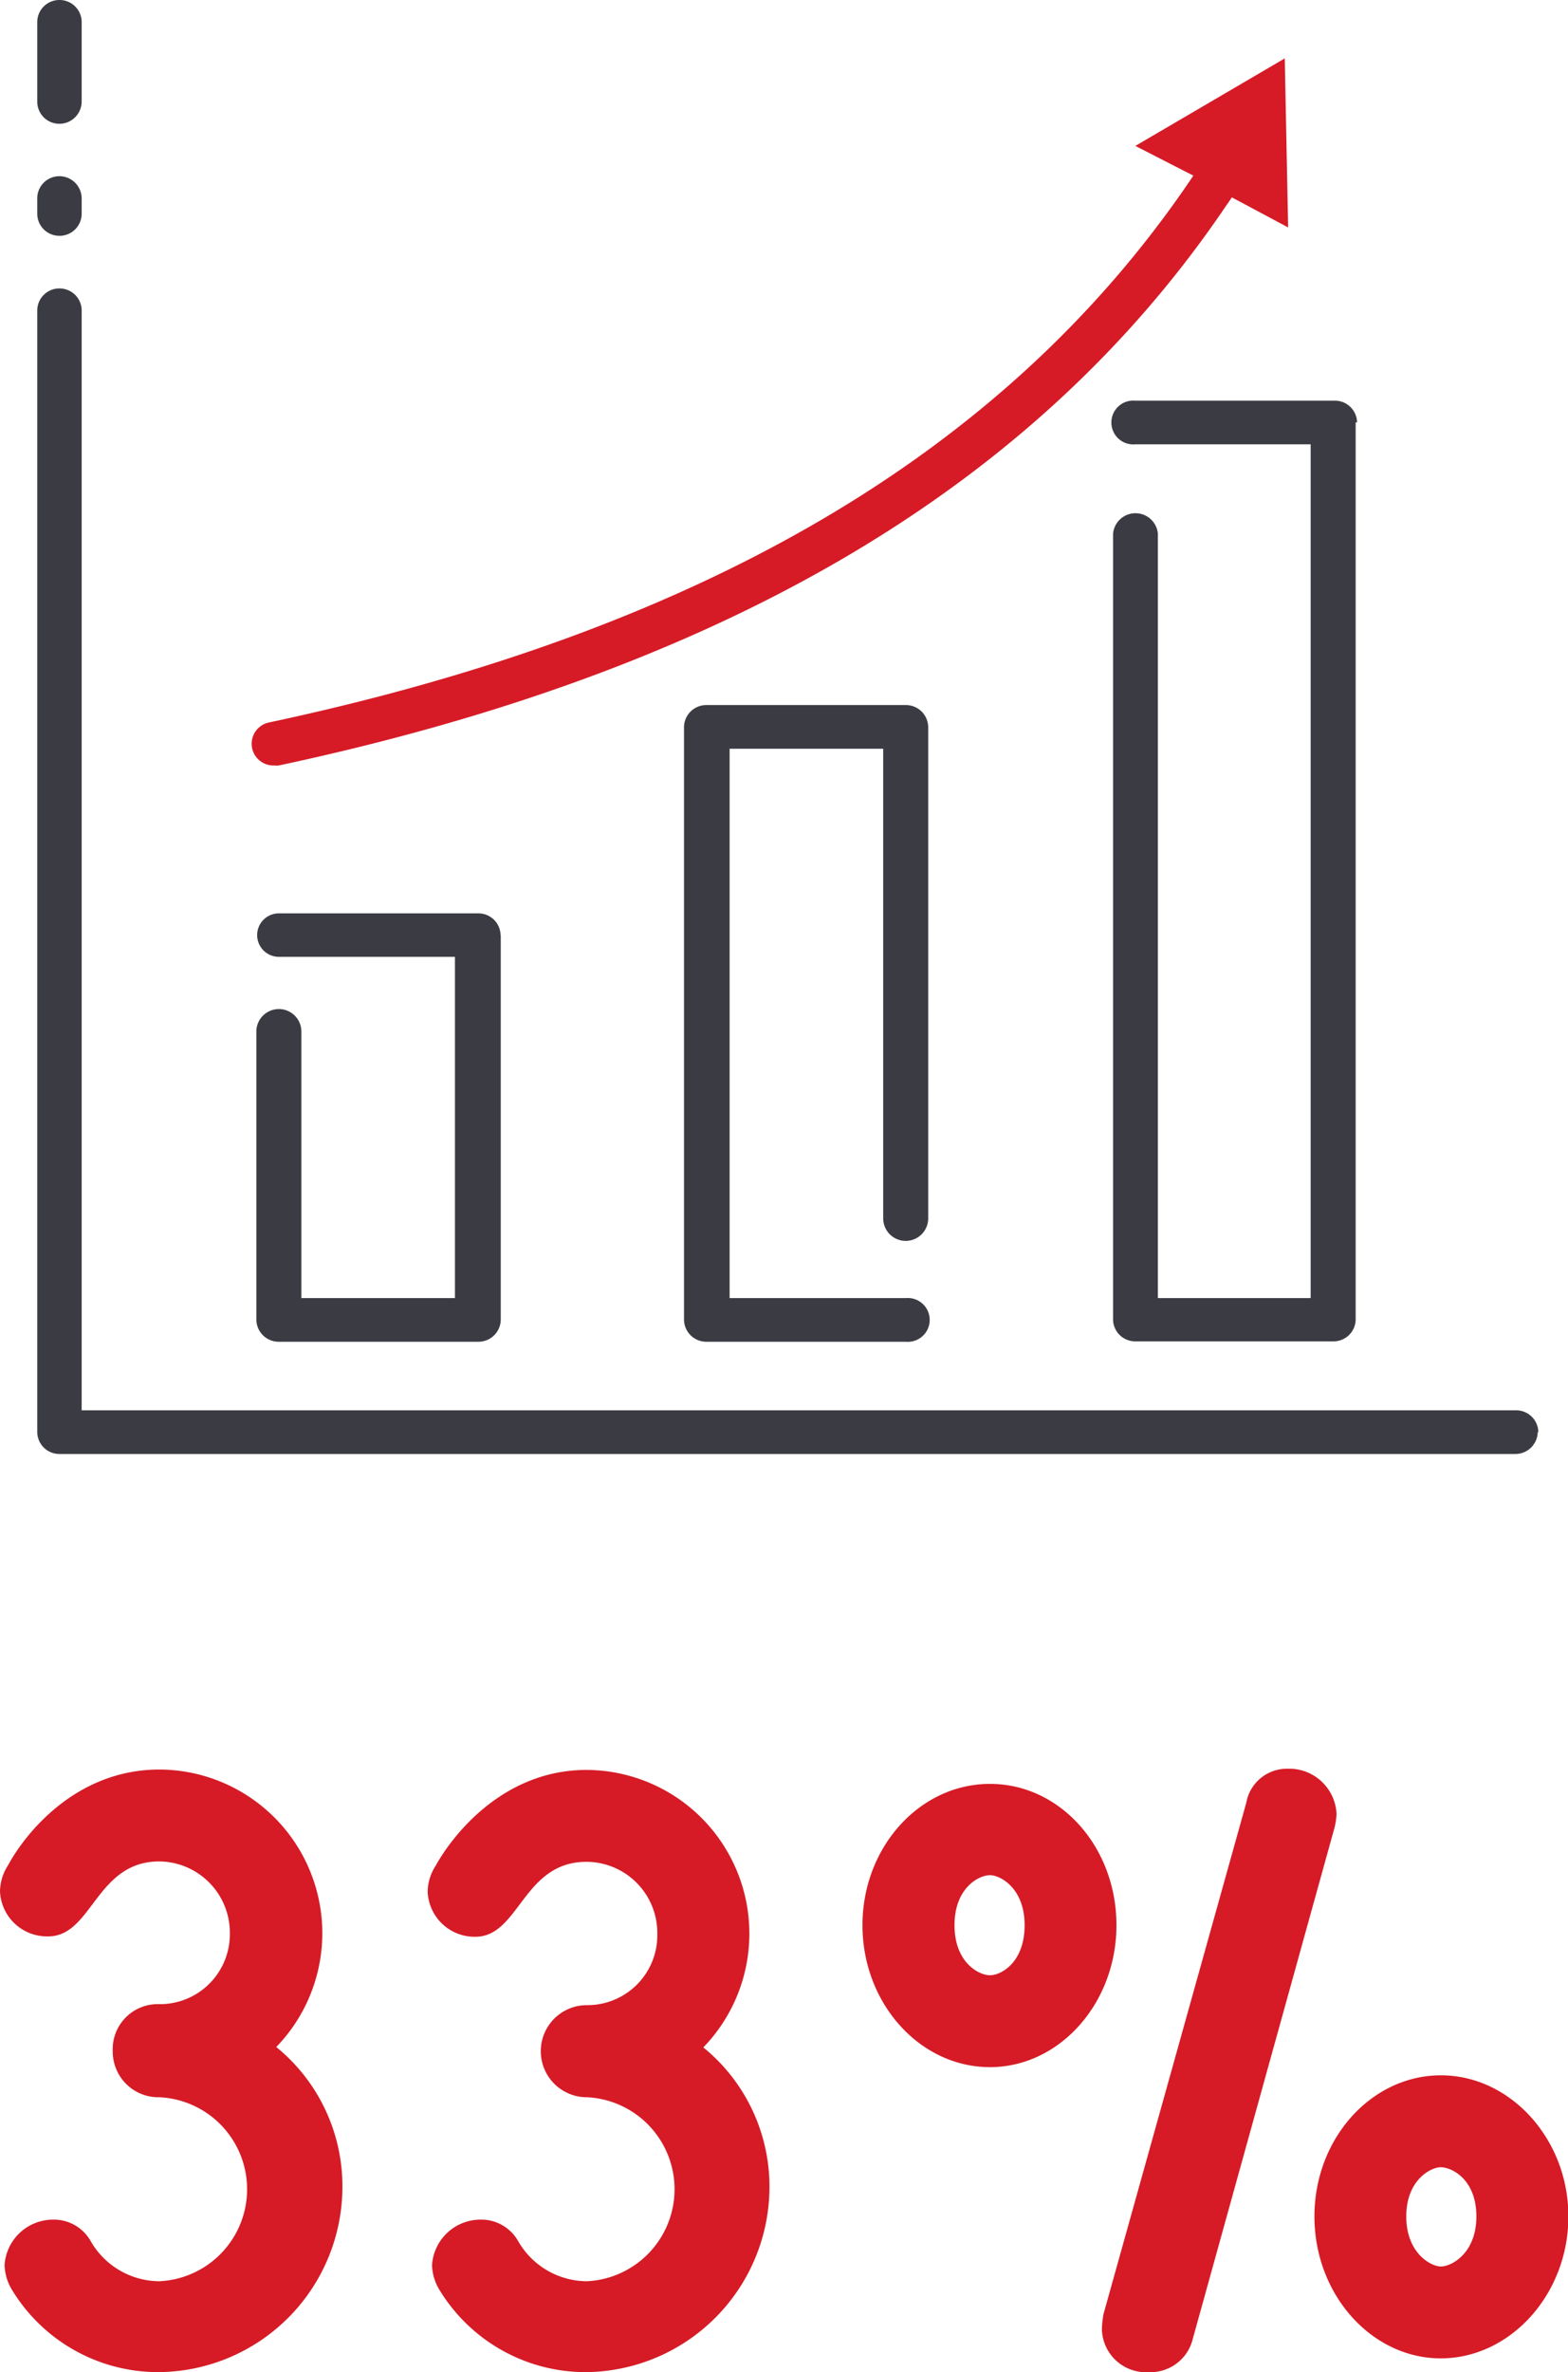
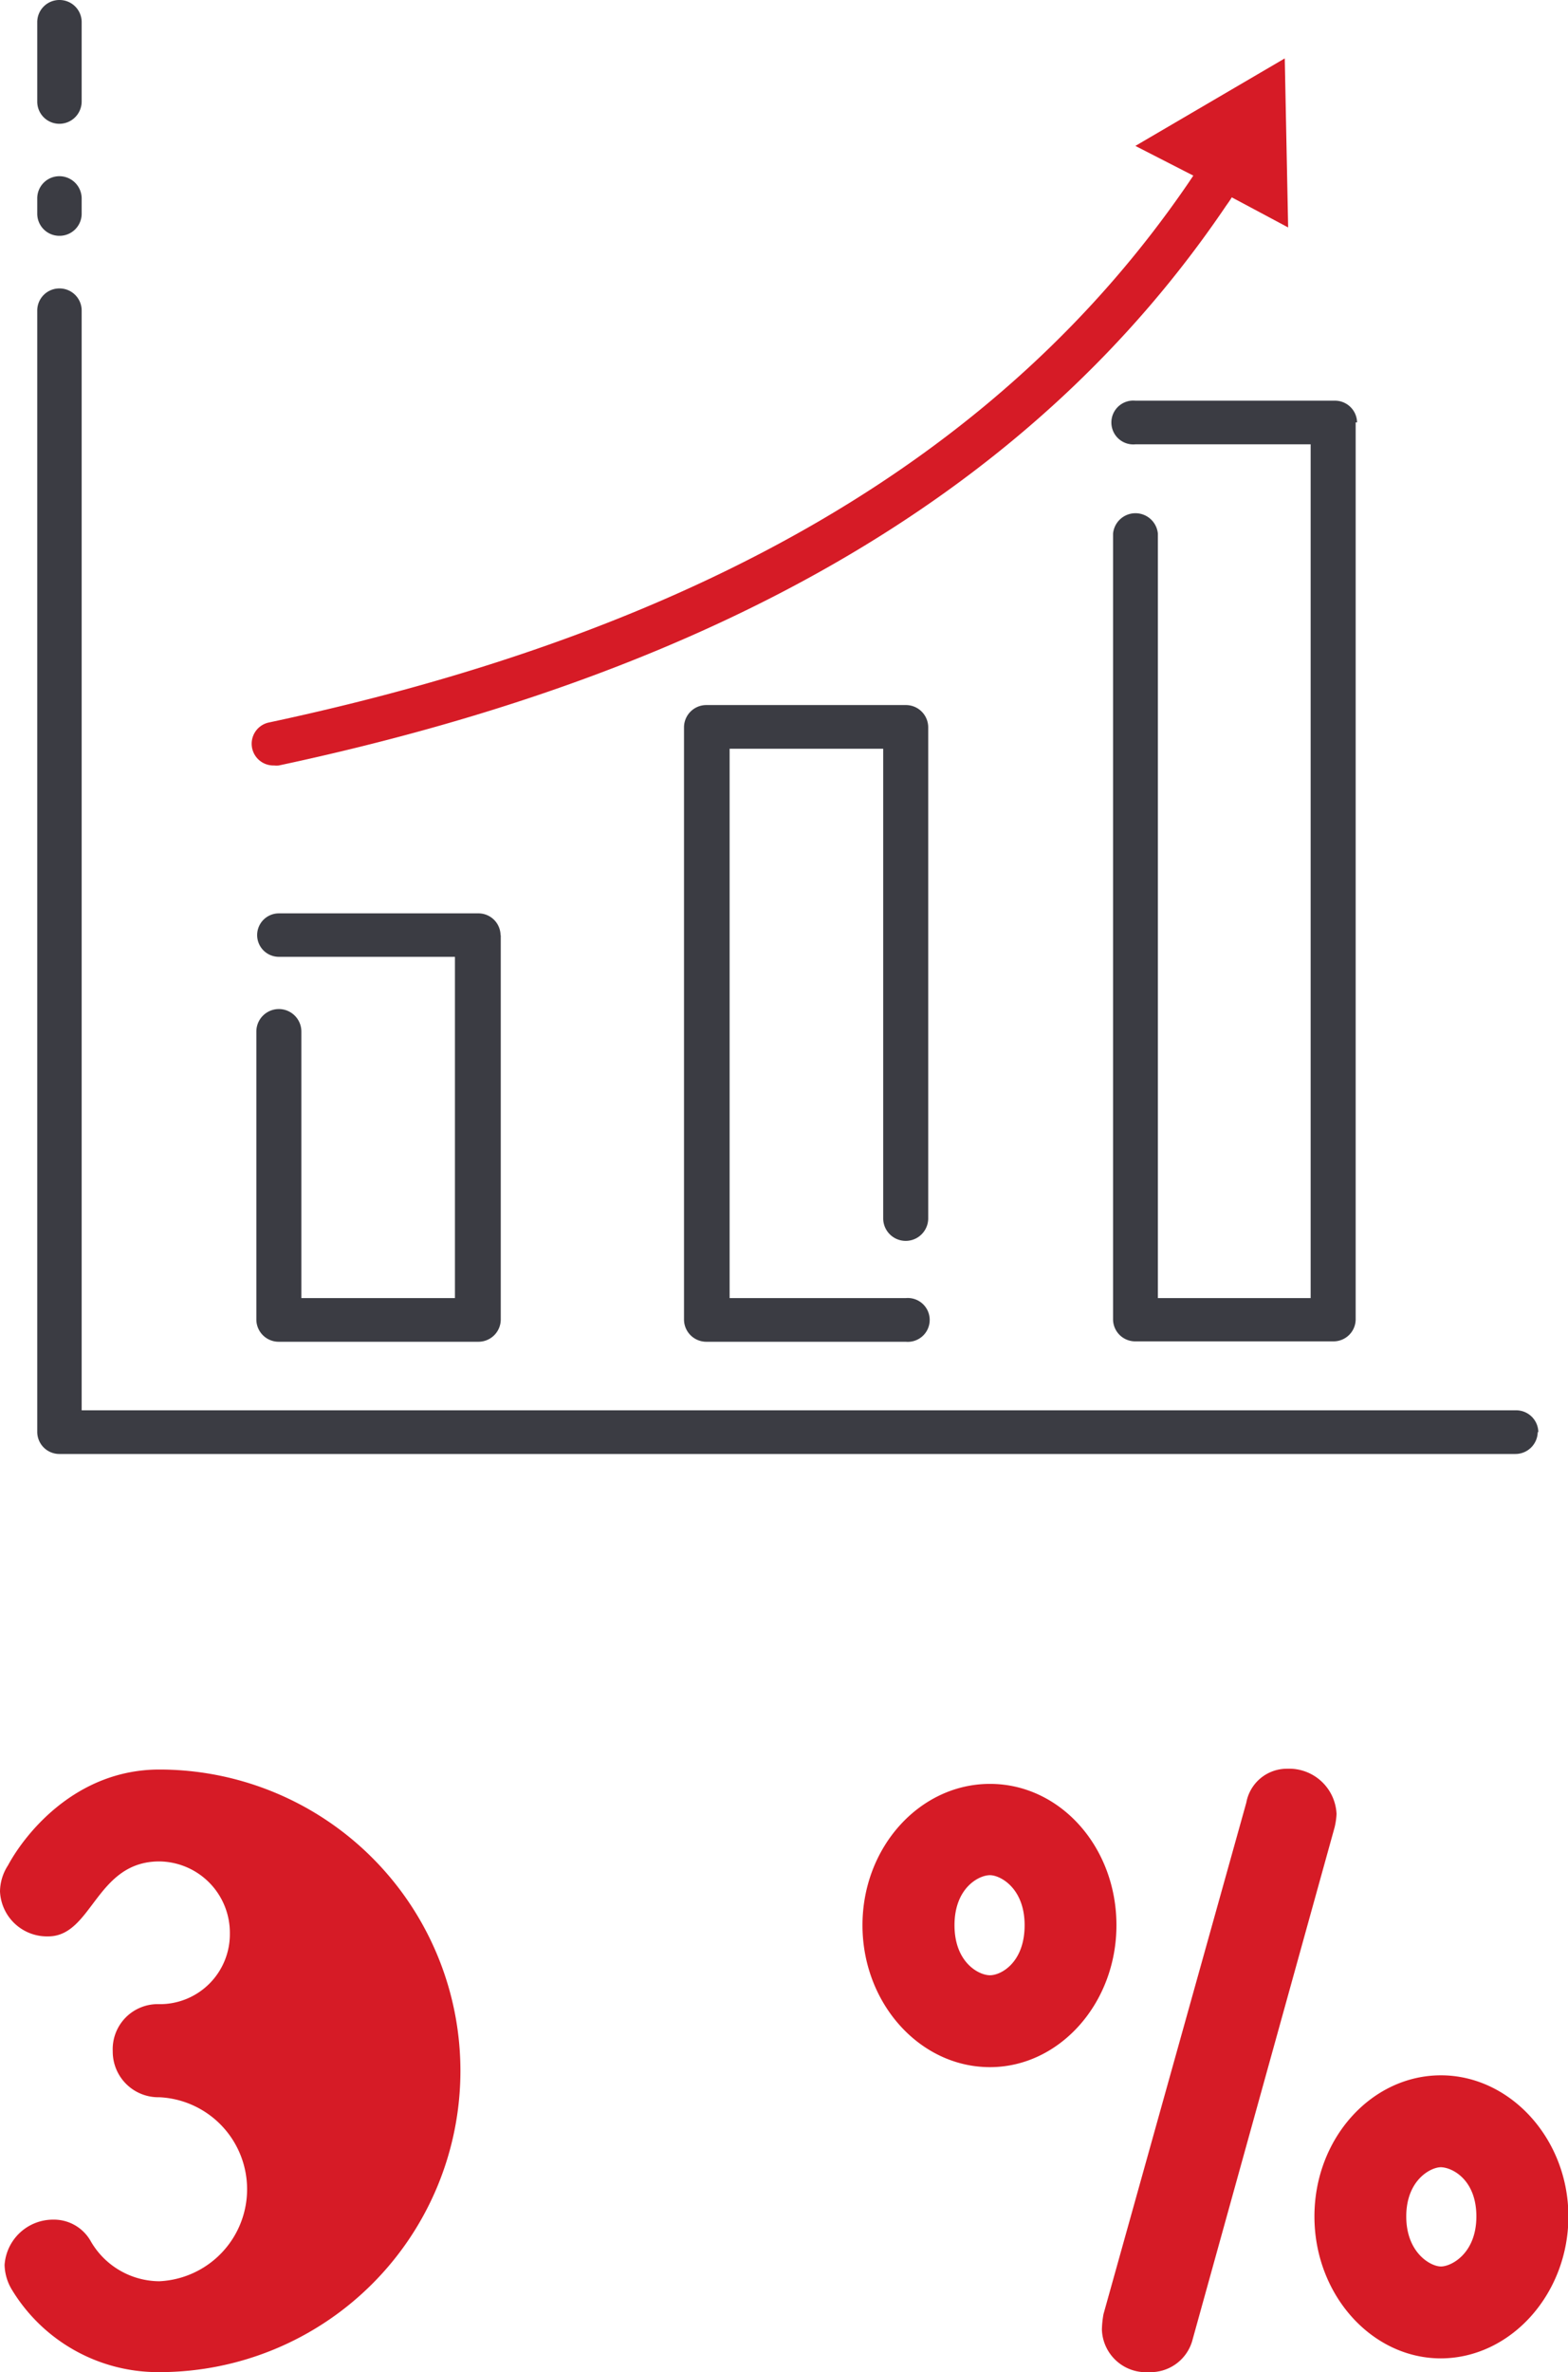
<svg xmlns="http://www.w3.org/2000/svg" id="Layer_1" data-name="Layer 1" width="78.72" height="119" viewBox="0 0 78.72 119">
  <path d="M25.14,46.92V66.21A1.12,1.12,0,0,1,24,67.31H14a1.12,1.12,0,0,1-1.13-1.1V51.75a1.13,1.13,0,0,1,2.26,0V65.12h7.71V48H14a1.09,1.09,0,1,1,0-2.18H24a1.11,1.11,0,0,1,1.13,1.09" fill="#3b3c43" />
  <path d="M68.06,21.19v45a1.11,1.11,0,0,1-1.13,1.1H57a1.11,1.11,0,0,1-1.12-1.1V26.77a1.13,1.13,0,0,1,2.25,0V65.12H65.8V22.29H57a1.1,1.1,0,1,1,0-2.19h10a1.11,1.11,0,0,1,1.13,1.09" fill="#3b3c43" />
  <path d="M44.34,61.12V37.56H36.63V65.12h8.84a1.1,1.1,0,1,1,0,2.19h-10a1.12,1.12,0,0,1-1.13-1.1V36.47a1.12,1.12,0,0,1,1.13-1.1h10a1.12,1.12,0,0,1,1.13,1.1V61.12a1.13,1.13,0,0,1-2.26,0" fill="#3b3c43" />
  <path d="M64.67,11.41l-2.36-1.26-.47-.25c-.09.15-.19.29-.29.43C52,24.44,36.36,33.63,14,38.4a1,1,0,0,1-.24,0h0a1.09,1.09,0,0,1-.24-2.16c21.72-4.63,36.82-13.47,46.1-27l.29-.43-.47-.24L57,7.32l7.5-4.39Z" fill="#d61b26" />
  <path d="M4.1,1.09v4A1.12,1.12,0,0,1,3,6.21a1.11,1.11,0,0,1-1.13-1.1v-4A1.11,1.11,0,0,1,3,0,1.11,1.11,0,0,1,4.1,1.09" fill="#3b3c43" />
  <path d="M4.1,9.94v.8A1.11,1.11,0,0,1,3,11.83a1.11,1.11,0,0,1-1.13-1.09v-.8A1.11,1.11,0,0,1,3,8.84,1.12,1.12,0,0,1,4.1,9.94" fill="#3b3c43" />
  <path d="M77.2,71.84a1.12,1.12,0,0,1-1.13,1.1H3a1.11,1.11,0,0,1-1.13-1.1V15.56A1.11,1.11,0,0,1,3,14.47,1.11,1.11,0,0,1,4.1,15.56V70.75h72a1.11,1.11,0,0,1,1.13,1.09" fill="#3b3c43" />
-   <path d="M8,119a8.59,8.59,0,0,1-7.4-4.13,2.51,2.51,0,0,1-.37-1.25,2.44,2.44,0,0,1,2.43-2.27,2.12,2.12,0,0,1,1.9,1.09,4,4,0,0,0,3.44,2,4.62,4.62,0,0,0,0-9.23,2.29,2.29,0,0,1-2.34-2.31A2.26,2.26,0,0,1,8,100.54,3.51,3.51,0,0,0,11.54,97,3.58,3.58,0,0,0,8,93.38c-3.19,0-3.36,3.76-5.58,3.76A2.36,2.36,0,0,1,0,94.88a2.45,2.45,0,0,1,.4-1.3C1.25,92,3.8,88.77,8,88.77a8.21,8.21,0,0,1,5.87,13.92,9,9,0,0,1,3.32,7.08A9.3,9.3,0,0,1,8,119Z" fill="#d61b26" />
-   <path d="M29.46,119a8.59,8.59,0,0,1-7.4-4.13,2.51,2.51,0,0,1-.37-1.25,2.44,2.44,0,0,1,2.43-2.27,2.12,2.12,0,0,1,1.9,1.09,4,4,0,0,0,3.44,2,4.62,4.62,0,0,0,0-9.23,2.31,2.31,0,1,1,0-4.62A3.51,3.51,0,0,0,33,97a3.57,3.57,0,0,0-3.56-3.6c-3.19,0-3.36,3.76-5.58,3.76a2.36,2.36,0,0,1-2.39-2.26,2.45,2.45,0,0,1,.4-1.3c.85-1.54,3.4-4.81,7.57-4.81a8.21,8.21,0,0,1,5.87,13.92,9,9,0,0,1,3.32,7.08A9.3,9.3,0,0,1,29.46,119Z" fill="#d61b26" />
+   <path d="M8,119a8.59,8.59,0,0,1-7.4-4.13,2.51,2.51,0,0,1-.37-1.25,2.44,2.44,0,0,1,2.43-2.27,2.12,2.12,0,0,1,1.9,1.09,4,4,0,0,0,3.44,2,4.62,4.62,0,0,0,0-9.23,2.29,2.29,0,0,1-2.34-2.31A2.26,2.26,0,0,1,8,100.54,3.51,3.51,0,0,0,11.54,97,3.58,3.58,0,0,0,8,93.38c-3.19,0-3.36,3.76-5.58,3.76A2.36,2.36,0,0,1,0,94.88a2.45,2.45,0,0,1,.4-1.3C1.25,92,3.8,88.77,8,88.77A9.3,9.3,0,0,1,8,119Z" fill="#d61b26" />
  <path d="M49.7,103.7c-3.52,0-6.4-3.2-6.4-7.12s2.88-7.09,6.4-7.09,6.35,3.16,6.35,7.09S53.18,103.7,49.7,103.7Zm0-9.63c-.57,0-1.78.65-1.78,2.51s1.21,2.51,1.78,2.51,1.74-.65,1.74-2.51S50.22,94.07,49.7,94.07ZM67,91.68l-7.12,25.66A2.18,2.18,0,0,1,57.67,119a2.21,2.21,0,0,1-2.35-2.14,4.9,4.9,0,0,1,.08-.77l7.17-25.66a2.07,2.07,0,0,1,2.06-1.7A2.38,2.38,0,0,1,67.1,91,3.54,3.54,0,0,1,67,91.68Zm5.34,26.63c-3.48,0-6.35-3.2-6.35-7.12s2.87-7.08,6.35-7.08,6.4,3.19,6.4,7.08S75.84,118.31,72.32,118.31Zm0-9.59c-.52,0-1.74.65-1.74,2.47s1.22,2.51,1.74,2.51,1.78-.65,1.78-2.51S72.89,108.72,72.32,108.72Z" fill="#d61b26" />
</svg>